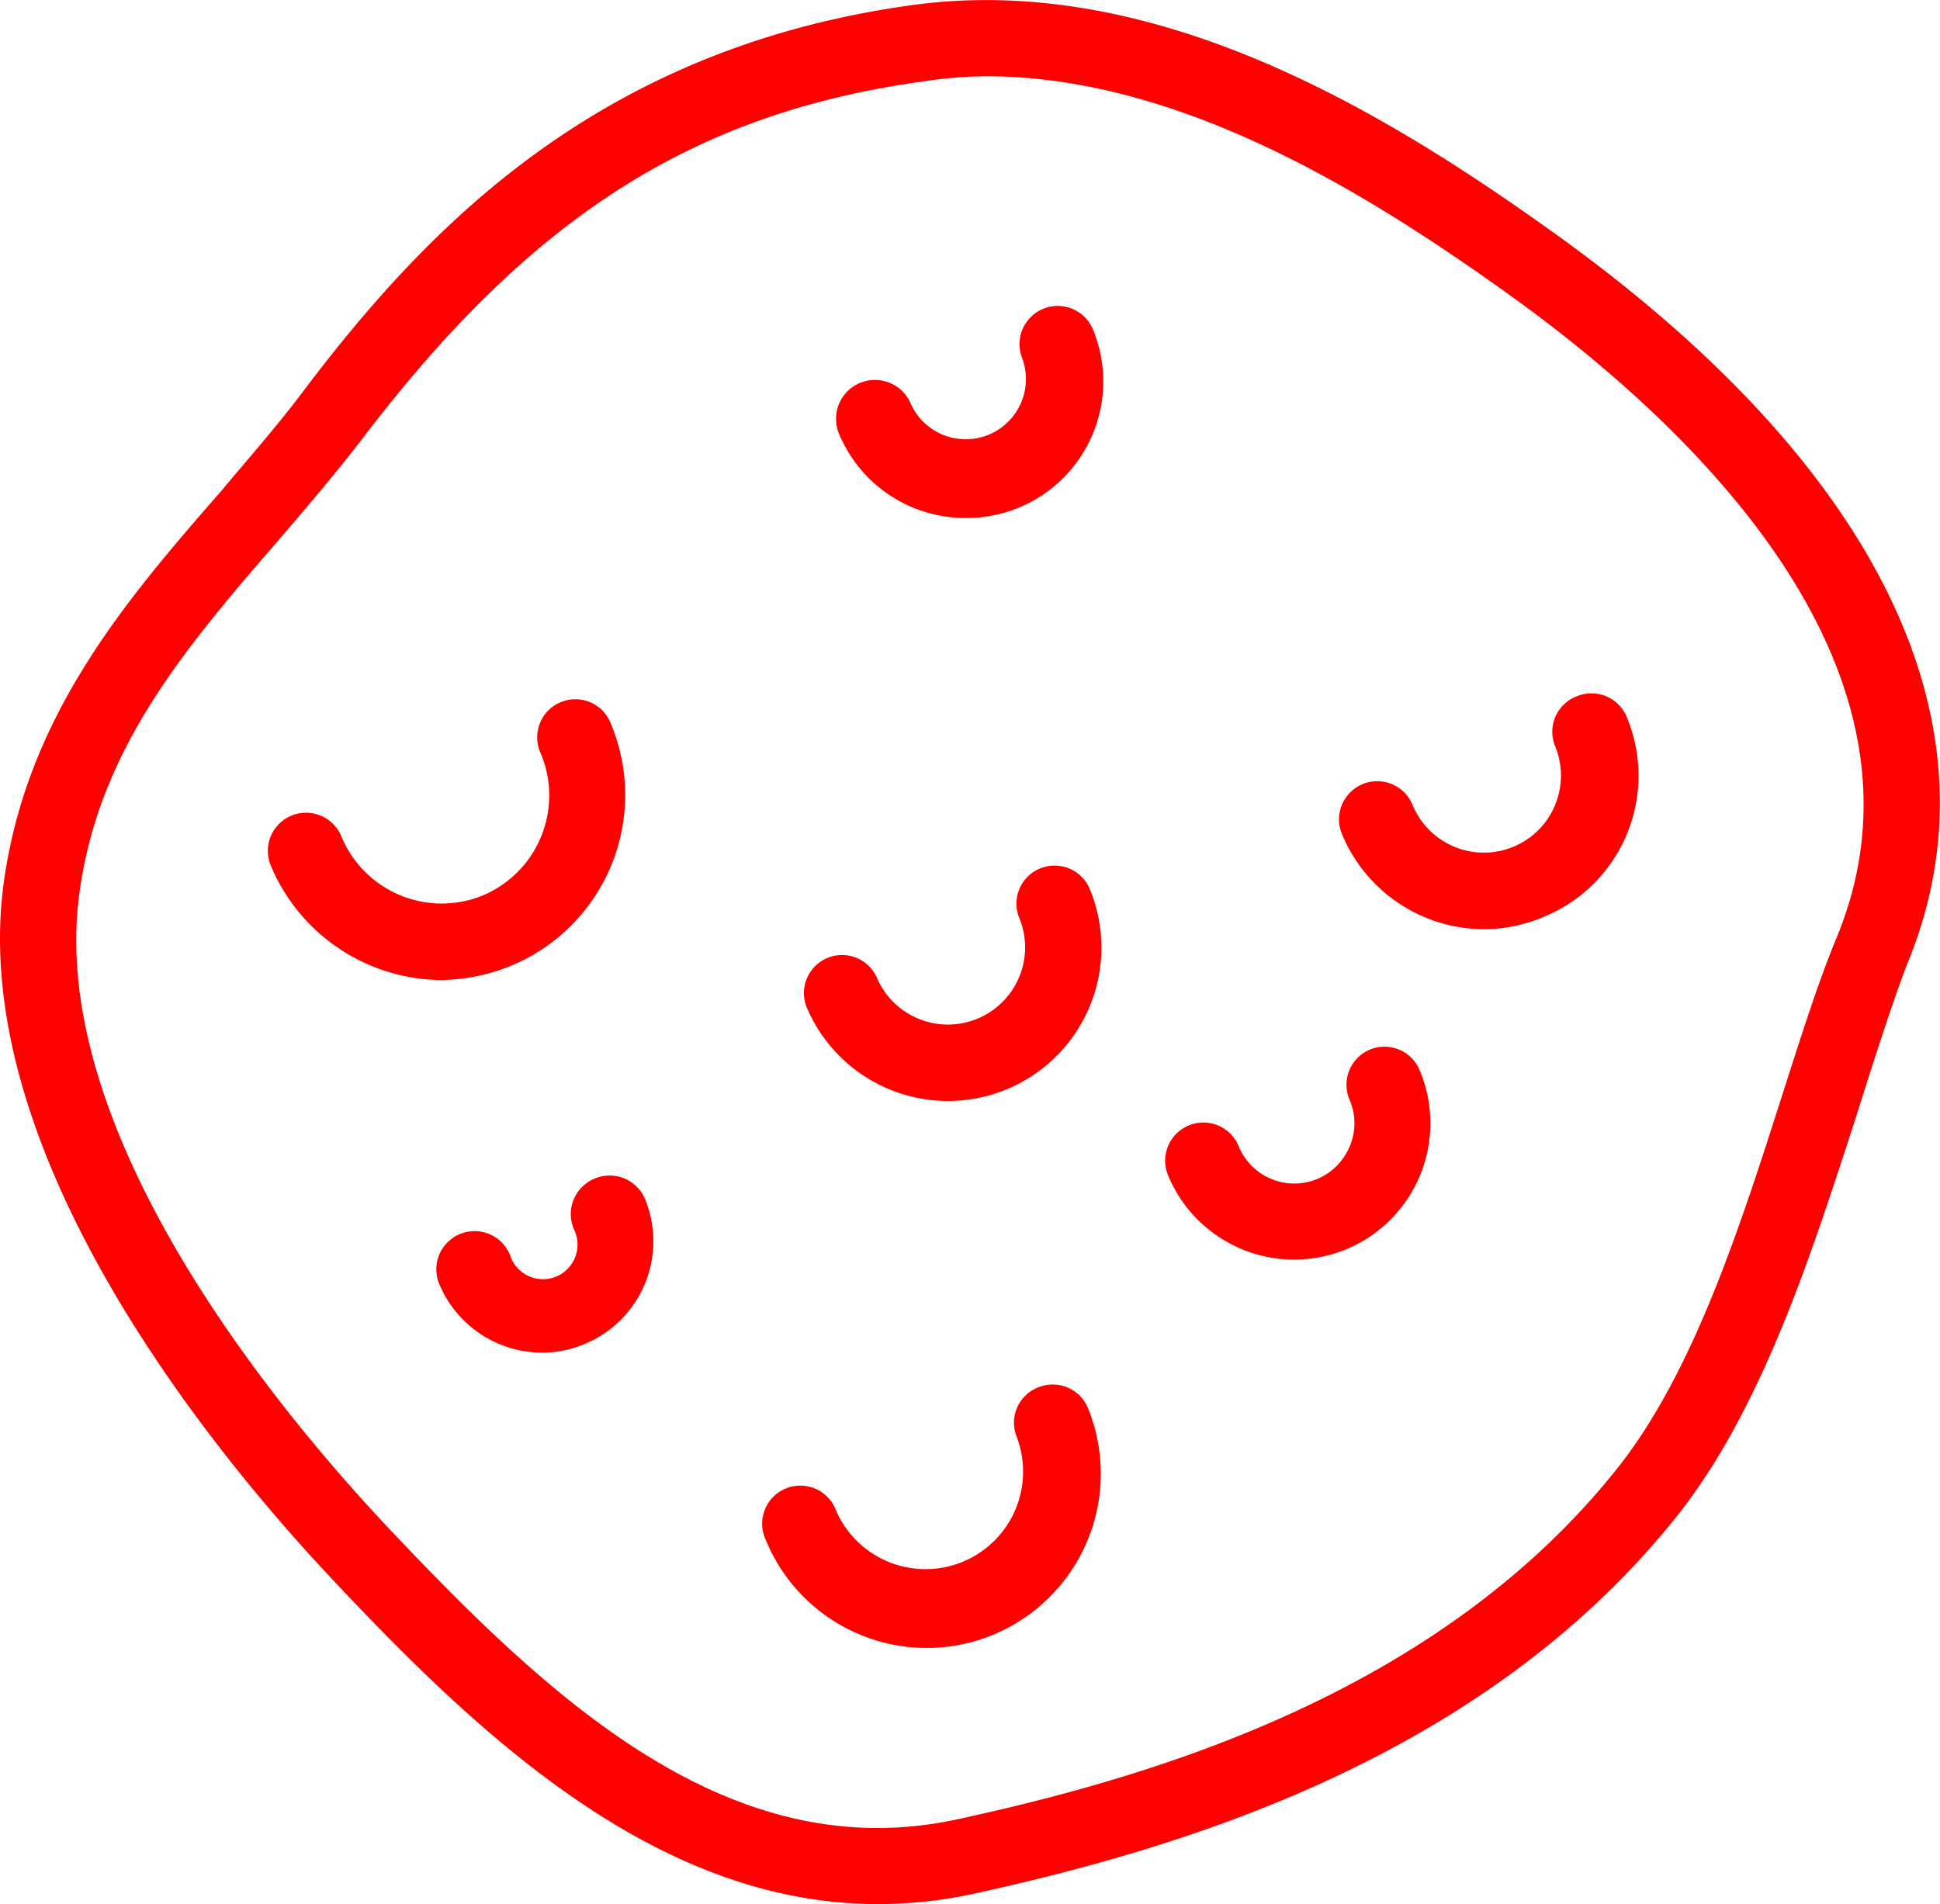
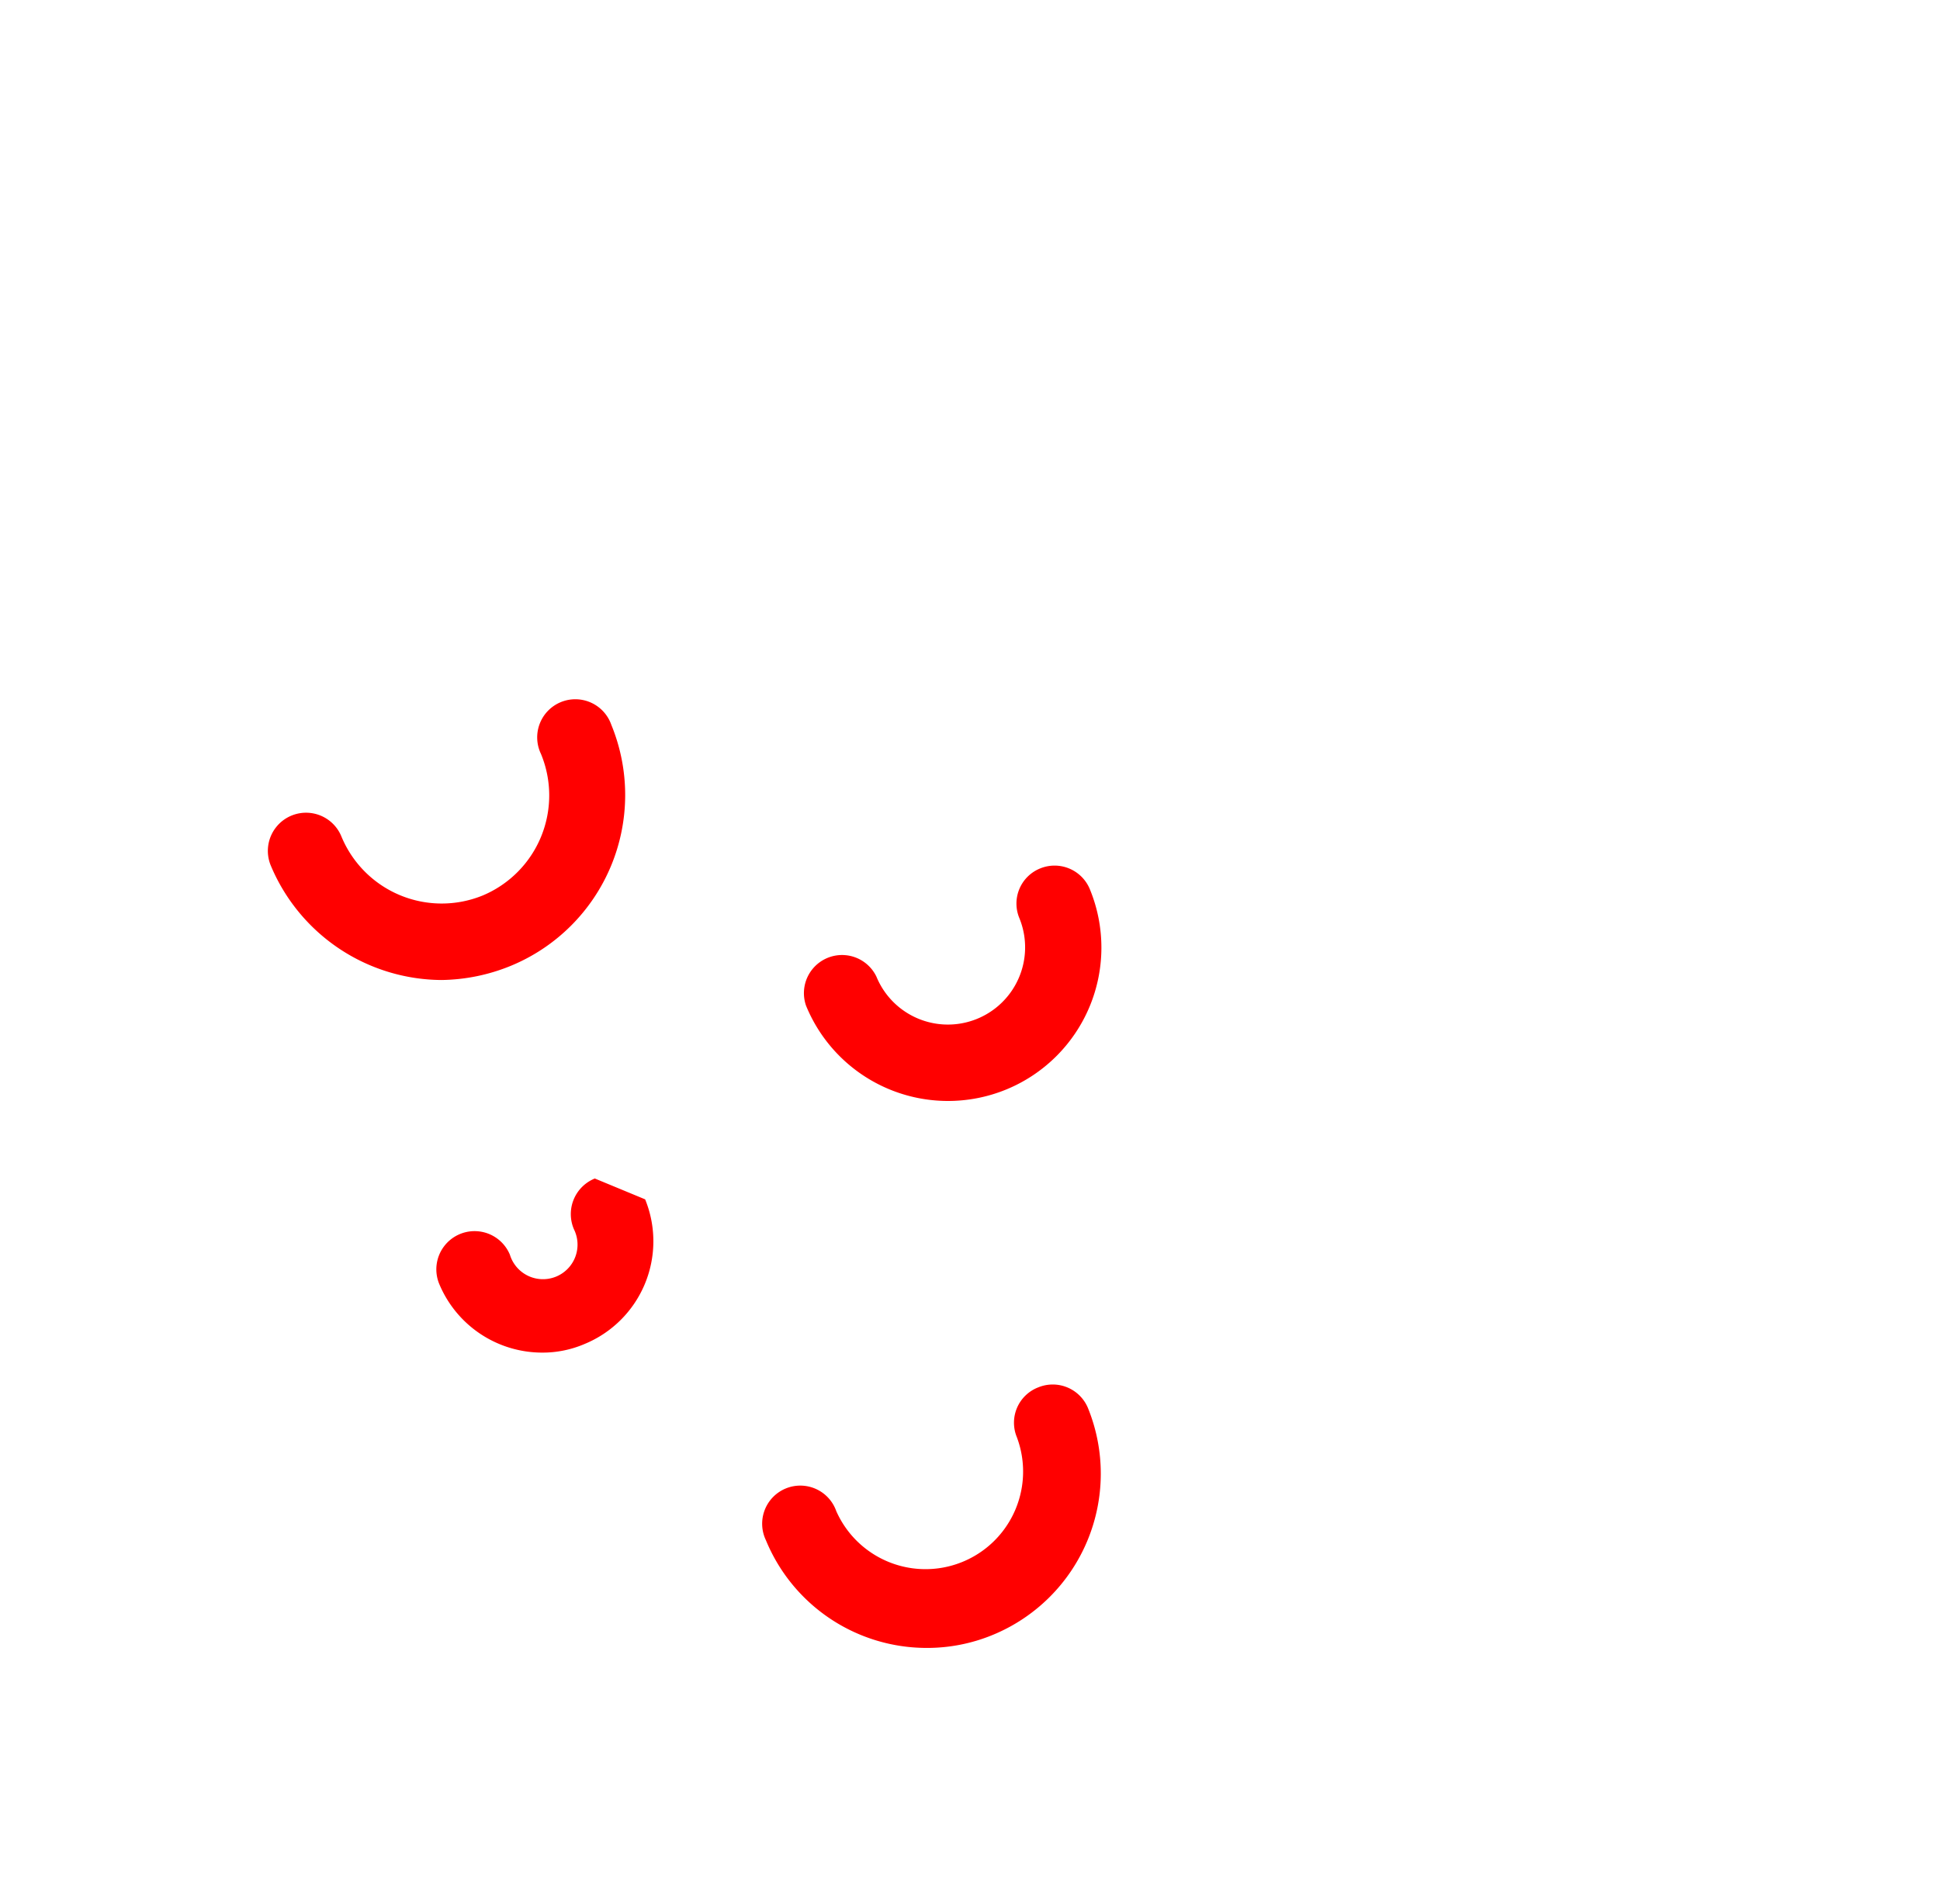
<svg xmlns="http://www.w3.org/2000/svg" viewBox="0 0 76.32 74.92">
  <defs>
    <style>.cls-1{fill:red;}</style>
  </defs>
  <g id="Ebene_2" data-name="Ebene 2">
    <g id="Ebene_1-2" data-name="Ebene 1">
-       <path class="cls-1" d="M61.1,9.14C54.33,4.29,45.36-1.1,35.89.2,23.68,1.88,16.94,8.78,12,15.3c-1,1.35-2.18,2.68-3.28,4C4.89,23.68,1,28.24.13,34.86c-1.38,10.79,8.63,22.71,13,27.34C19,68.45,25.93,74.92,34.55,74.92a18,18,0,0,0,3.86-.43c8.15-1.8,19.86-5.28,27.47-14.72C69.29,55.54,71.24,49.41,73,44c.7-2.22,1.37-4.32,2-6h0C78.92,28.64,74,18.37,61.1,9.14ZM72.25,36.9c-.73,1.76-1.41,3.92-2.14,6.2-1.65,5.15-3.51,11-6.57,14.78-7,8.72-18.07,12-25.77,13.68-8.94,2-16-4.56-22.46-11.41-4.08-4.32-13.43-15.39-12.2-24.9.73-5.74,4.19-9.77,7.85-14,1.13-1.32,2.3-2.68,3.38-4.1,6.62-8.67,13-12.71,22-13.95A17.33,17.33,0,0,1,38.79,3c7.55,0,14.87,4.5,20.56,8.58C66.09,16.41,76.72,26.11,72.25,36.9Z" />
      <path class="cls-1" d="M20.1,38a7.27,7.27,0,0,0,3.95-9.48,1.5,1.5,0,1,0-2.77,1.14A4.27,4.27,0,0,1,19,35.23a4.27,4.27,0,0,1-5.57-2.32,1.5,1.5,0,1,0-2.78,1.14,7.33,7.33,0,0,0,6.72,4.51A7.43,7.43,0,0,0,20.1,38Z" />
-       <path class="cls-1" d="M62,27.41a1.49,1.49,0,0,0-.82,1.95,3,3,0,1,1-5.61,2.31,1.5,1.5,0,0,0-2.78,1.14,6.06,6.06,0,0,0,5.59,3.75,6,6,0,0,0,2.29-.46A6,6,0,0,0,64,28.22,1.5,1.5,0,0,0,62,27.41Z" />
      <path class="cls-1" d="M40.92,34.17a1.49,1.49,0,0,0-.82,1.95,3,3,0,1,1-5.62,2.31,1.5,1.5,0,0,0-2.77,1.14A6,6,0,1,0,42.88,35,1.5,1.5,0,0,0,40.92,34.17Z" />
-       <path class="cls-1" d="M38,20.38a5.37,5.37,0,0,0,5-7.41,1.5,1.5,0,0,0-2.78,1.14,2.37,2.37,0,0,1-4.38,1.8A1.5,1.5,0,1,0,33,17.05,5.38,5.38,0,0,0,38,20.38Z" />
-       <path class="cls-1" d="M53.91,41.29a1.5,1.5,0,0,0-.81,2,2.32,2.32,0,0,1,0,1.81,2.36,2.36,0,0,1-4.37,0,1.5,1.5,0,0,0-2.78,1.14,5.37,5.37,0,0,0,5,3.32,5.45,5.45,0,0,0,2-.4,5.37,5.37,0,0,0,2.92-7A1.5,1.5,0,0,0,53.91,41.29Z" />
-       <path class="cls-1" d="M23.4,46.37a1.51,1.51,0,0,0-.82,2,1.36,1.36,0,1,1-2.52,1,1.5,1.5,0,0,0-2.78,1.15,4.39,4.39,0,0,0,4,2.7A4.19,4.19,0,0,0,23,52.88a4.37,4.37,0,0,0,2.38-5.69A1.51,1.51,0,0,0,23.4,46.37Z" />
+       <path class="cls-1" d="M23.4,46.37a1.51,1.51,0,0,0-.82,2,1.36,1.36,0,1,1-2.52,1,1.5,1.5,0,0,0-2.78,1.15,4.39,4.39,0,0,0,4,2.7A4.19,4.19,0,0,0,23,52.88a4.37,4.37,0,0,0,2.38-5.69Z" />
      <path class="cls-1" d="M40.84,54.59A1.49,1.49,0,0,0,40,56.54a3.84,3.84,0,0,1-7.1,2.92,1.5,1.5,0,1,0-2.77,1.14,6.84,6.84,0,0,0,6.33,4.24,6.75,6.75,0,0,0,2.59-.51A6.86,6.86,0,0,0,42.8,55.4,1.5,1.5,0,0,0,40.84,54.59Z" />
    </g>
  </g>
</svg>